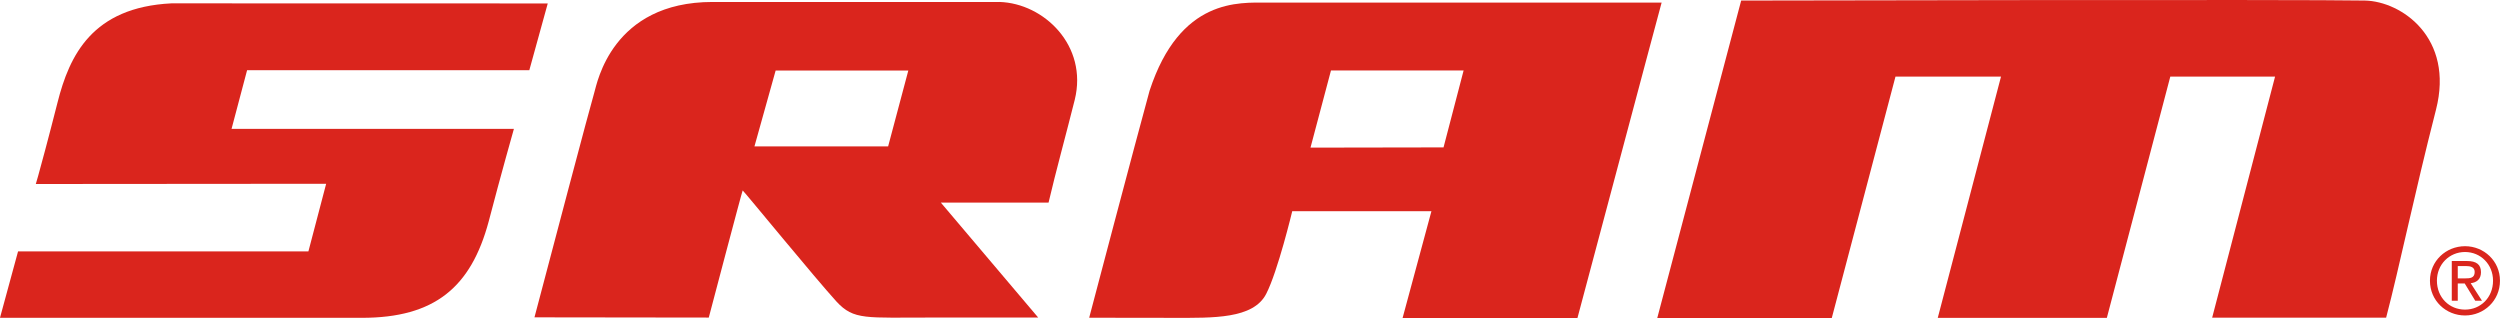
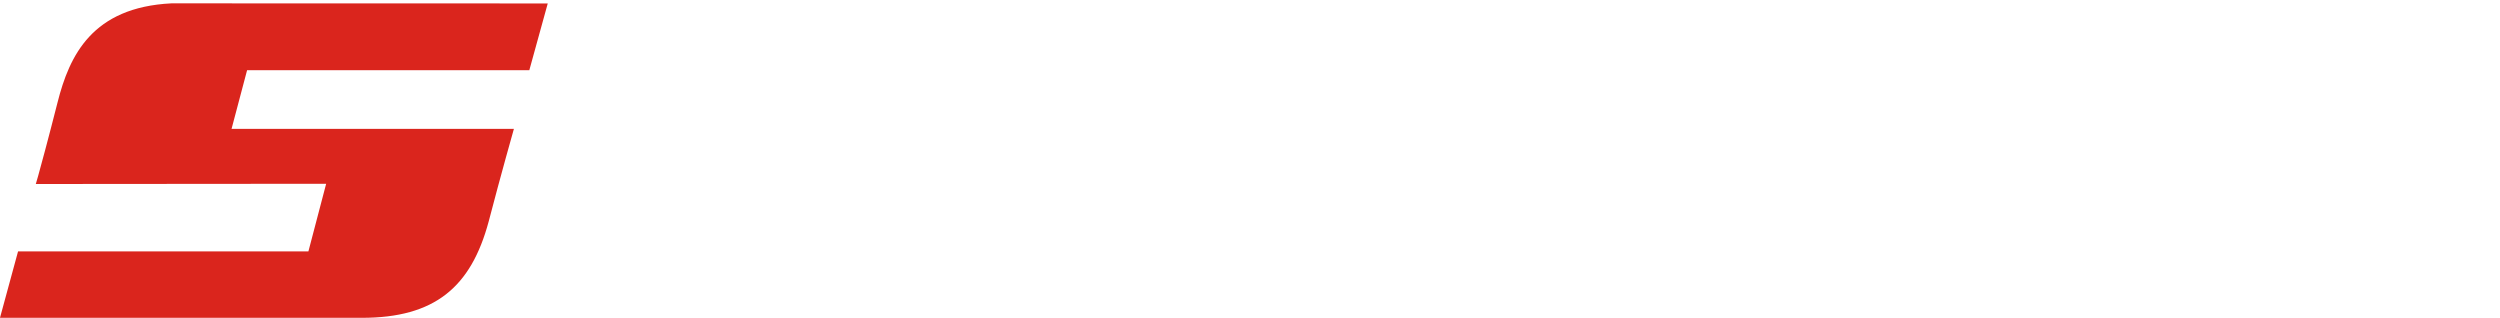
<svg xmlns="http://www.w3.org/2000/svg" xml:space="preserve" width="108.024mm" height="13.76mm" style="shape-rendering:geometricPrecision; text-rendering:geometricPrecision; image-rendering:optimizeQuality; fill-rule:evenodd; clip-rule:evenodd" viewBox="0 0 108.024 13.76">
  <defs>
    <style type="text/css"> .fil0 {fill:#DA251D;fill-rule:nonzero} </style>
  </defs>
  <g id="__x0023_Layer_x0020_1">
    <g id="_53438992">
-       <path id="_53382072" class="fil0" d="M43.189 0.085c0,0 -12.361,0 -12.4,0 -4.357,0 -4.99,3.524 -5.104,3.892 -0.145,0.466 -2.004,7.505 -2.591,9.735 2.512,0 7.532,0.01 7.532,0.01 0,0 1.451,-5.513 1.465,-5.494 0.162,0.163 3.125,3.783 4.054,4.803 0.751,0.813 1.264,0.686 4.151,0.69 1.849,0 4.476,0 4.564,0l-4.208 -4.968 4.656 0c0.311,-1.331 0.747,-2.909 1.131,-4.44 0.577,-2.338 -1.328,-4.169 -3.251,-4.229zm-4.813 6.242l0 0 -5.777 0 0.916 -3.279 5.733 0 -0.873 3.279z" />
      <g>
        <path id="_53368360" class="fil0" d="M22.872 3.032l0.796 -2.883 -16.262 -0.004c-3.422,0.172 -4.407,2.248 -4.922,4.291 -0.185,0.737 -0.371,1.433 -0.528,2.031 -0.282,1.073 -0.409,1.484 -0.409,1.484l12.546 -0.01 -0.767 2.922 -12.546 0 -0.781 2.87c0,0 14.79,0 15.637,0 3.144,0 4.714,-1.315 5.48,-4.164 0.525,-2.014 1.089,-4 1.089,-4l-12.2 0 0.672 -2.537 12.193 0z" />
      </g>
-       <path id="_53370568" class="fil0" d="M54.752 0.113c-1.198,0 -3.765,-0.213 -5.08,3.81 -0.595,2.163 -2.609,9.806 -2.609,9.806 0,0 2.022,0.005 3.67,0.005 1.667,0 3.424,0.055 3.98,-1.039 0.499,-0.965 1.124,-3.568 1.124,-3.568l6.014 0 -1.251 4.633 7.556 0c3.477,-13.027 3.383,-12.705 3.642,-13.647 -4.22,0 -12.606,0 -17.046,0zm7.623 6.256l0 0 -5.749 0.01 0.885 -3.333 5.731 0 -0.867 3.322z" />
-       <path id="_52645600" class="fil0" d="M95.586 13.728l2.719 -10.419 -4.527 0 -2.742 10.425 -7.306 0 2.733 -10.425 -4.56 0 -2.753 10.433 -7.541 0 3.626 -13.718c0,0 24.394,-0.054 26.953,0 1.583,0.035 3.864,1.61 3.07,4.716 -0.94,3.67 -1.571,6.756 -2.155,8.988 -2.566,0 -3.431,0 -7.516,0z" />
-       <path id="_52746128" class="fil0" d="M105.298 12.128c0,-0.701 0.533,-1.239 1.215,-1.239 0.678,0 1.21,0.537 1.21,1.239 0,0.724 -0.532,1.25 -1.21,1.25 -0.682,0 -1.215,-0.526 -1.215,-1.25zm1.215 1.503l0 0c0.817,0 1.51,-0.637 1.51,-1.503 0,-0.85 -0.693,-1.49 -1.51,-1.49 -0.821,0 -1.516,0.639 -1.516,1.49 0,0.867 0.695,1.503 1.516,1.503zm-0.314 -1.383l0 0 0.3 0 0.455 0.747 0.292 0 -0.488 -0.758c0.251,-0.029 0.444,-0.167 0.444,-0.475 0,-0.335 -0.2,-0.484 -0.608,-0.484l-0.654 0 0 1.717 0.259 0 0 -0.747zm0 -0.219l0 0 0 -0.533 0.358 0c0.176,0 0.373,0.036 0.373,0.255 0,0.267 -0.203,0.278 -0.418,0.278l-0.314 0z" />
    </g>
  </g>
</svg>